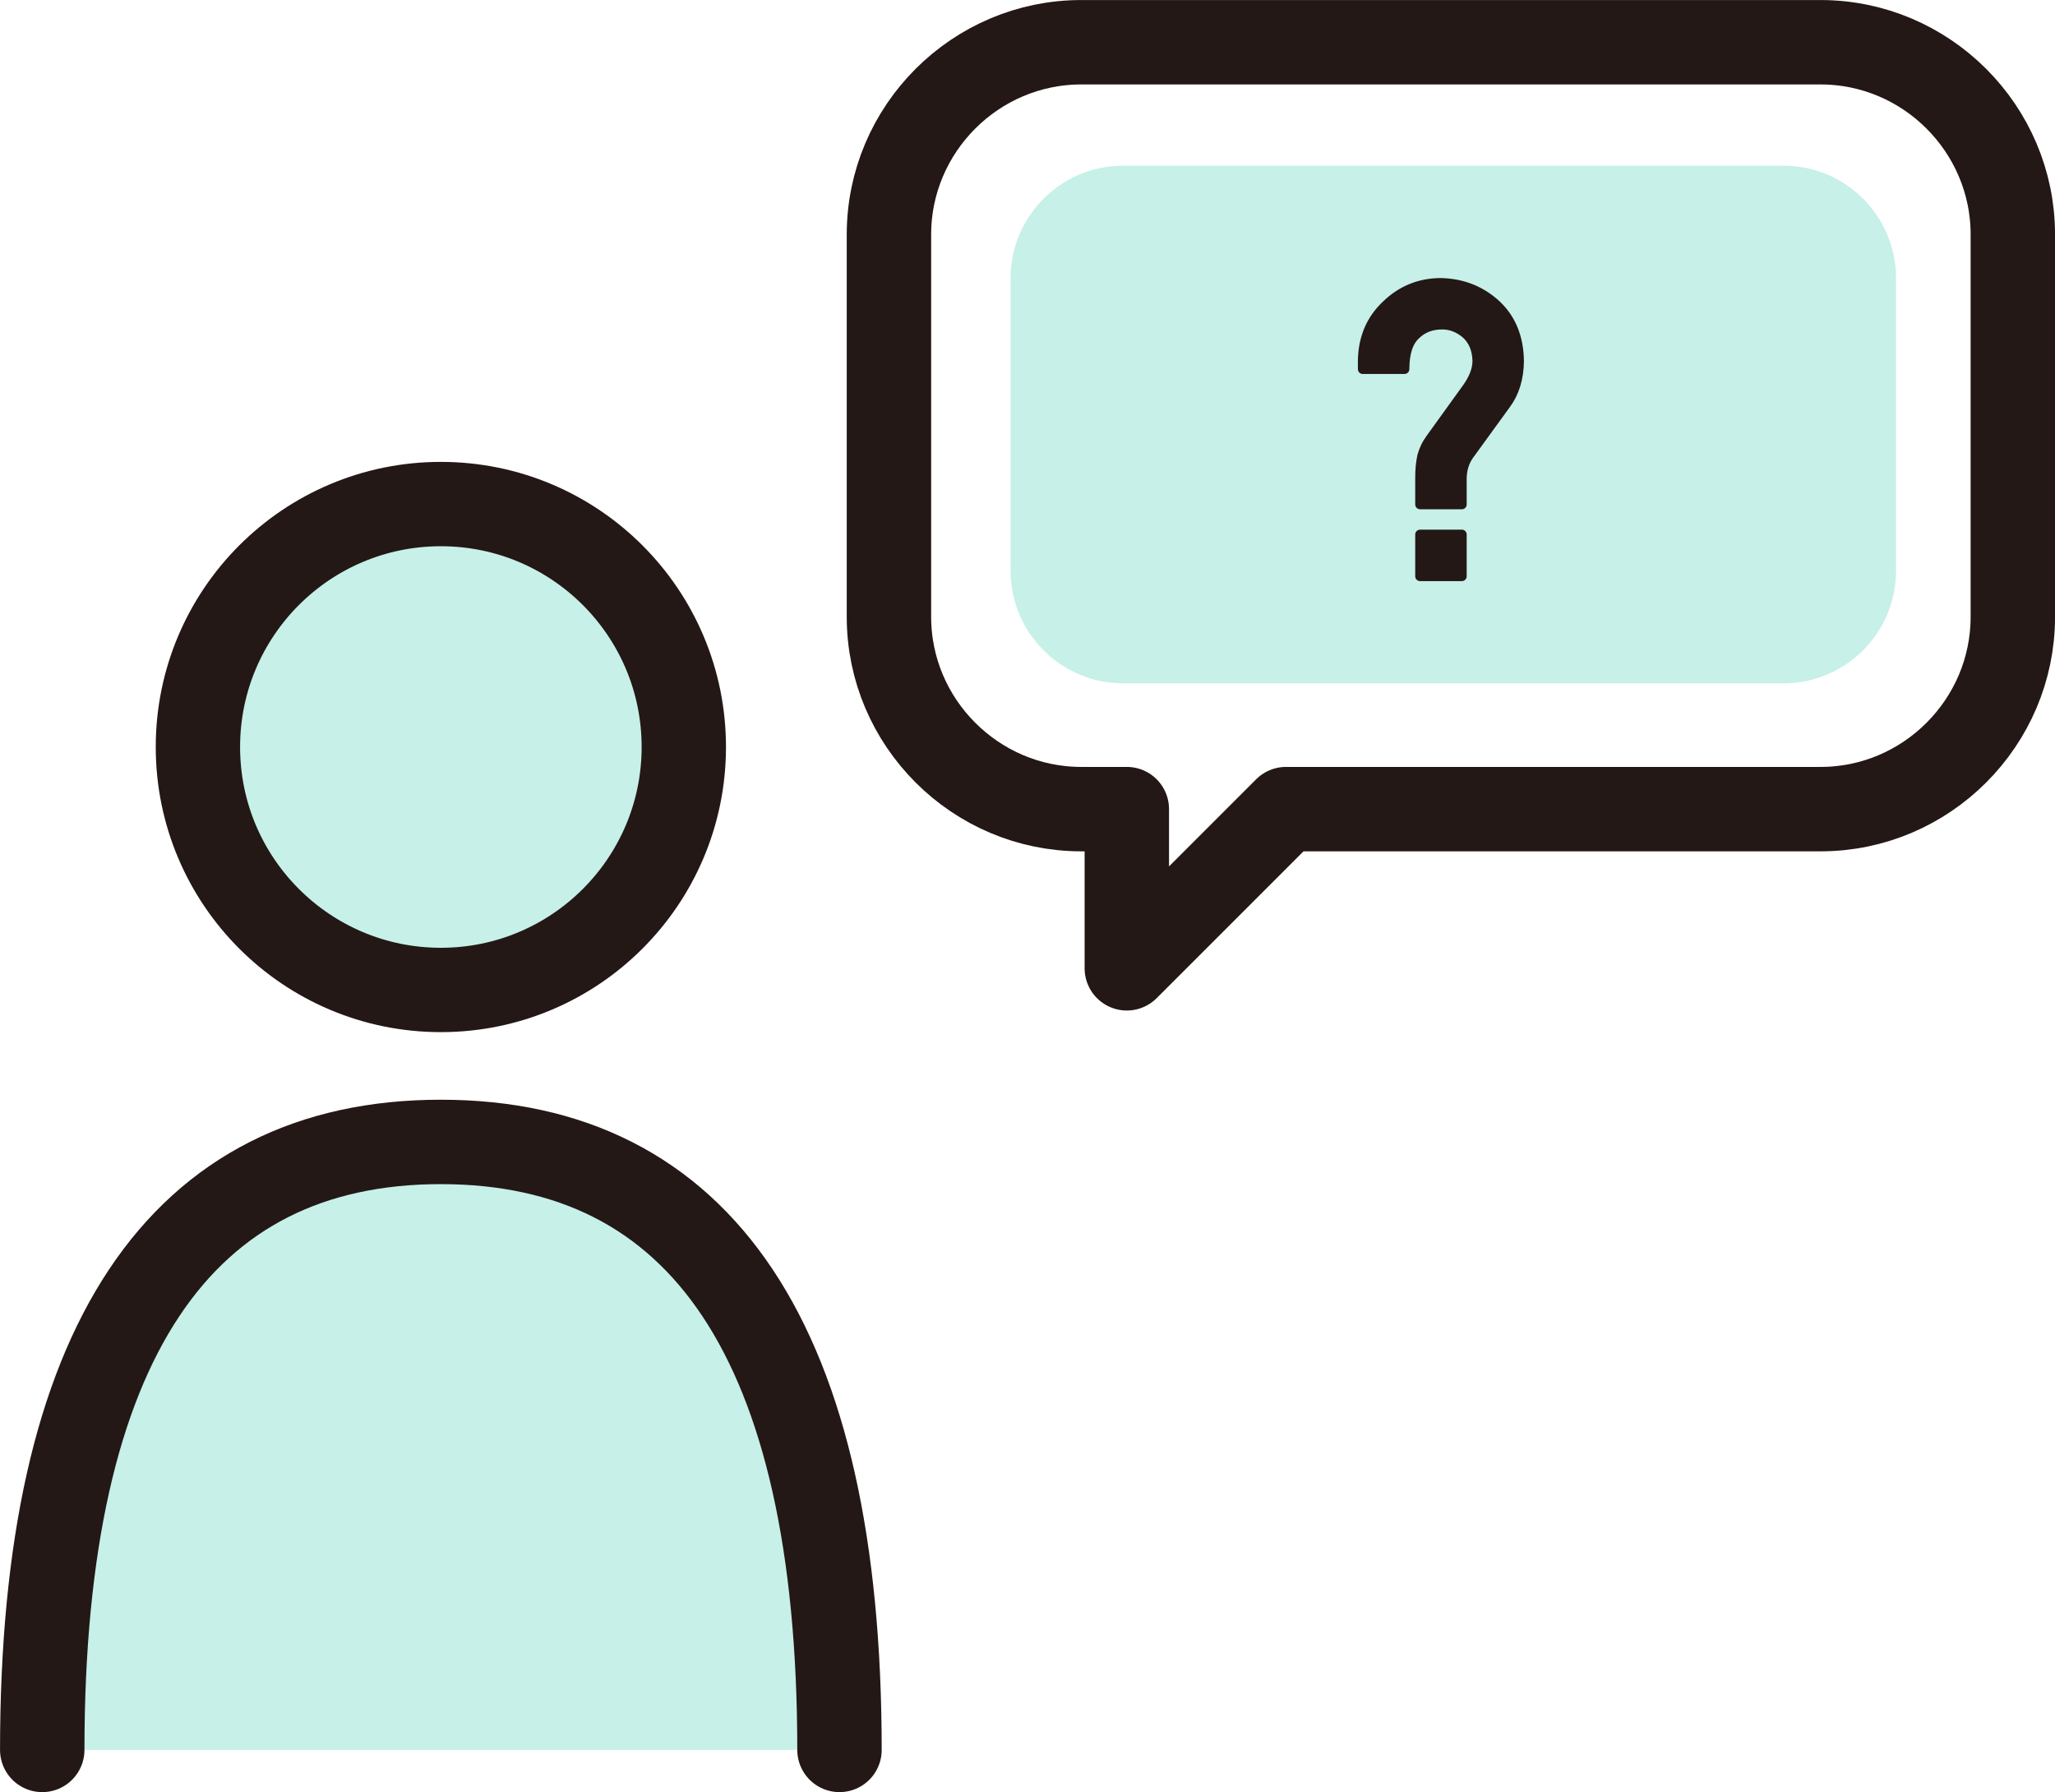
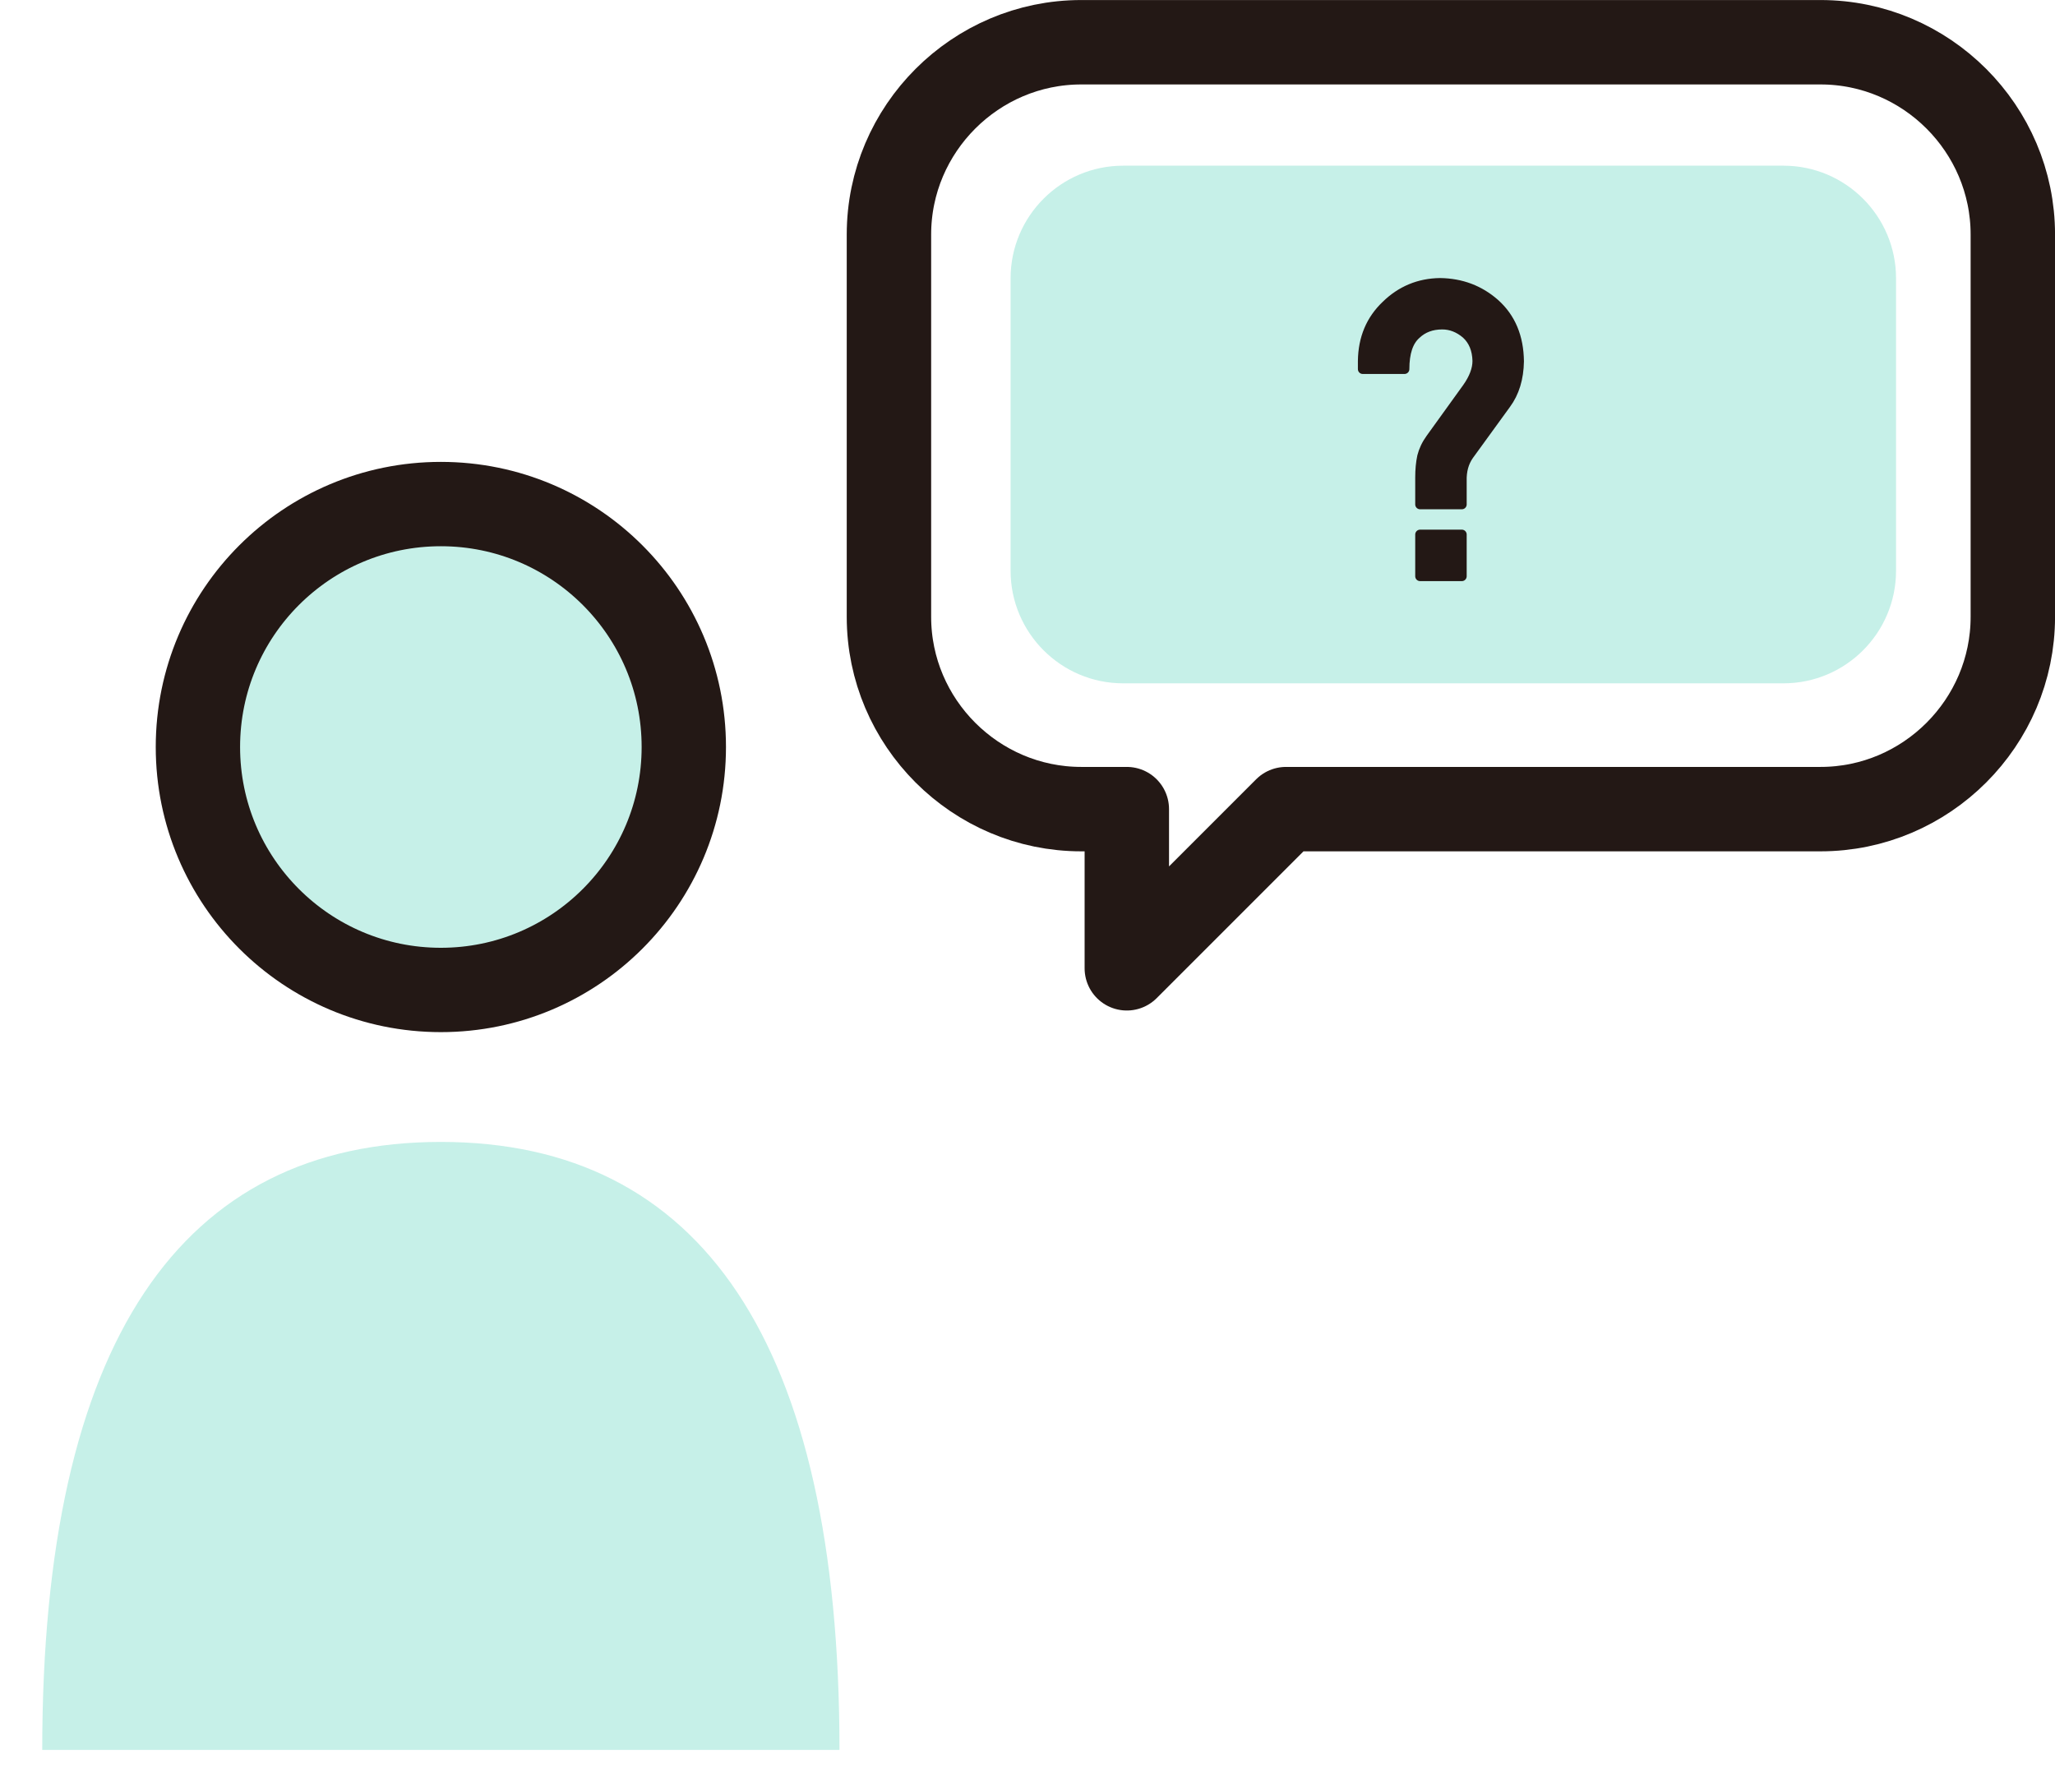
<svg xmlns="http://www.w3.org/2000/svg" id="_レイヤー_2" viewBox="0 0 287.51 250.73">
  <defs>
    <style>.cls-1{stroke-miterlimit:10;stroke-width:11.8px;}.cls-1,.cls-2{fill:#c6f0e8;}.cls-1,.cls-3,.cls-4{stroke:#231815;}.cls-3{fill:#231815;stroke-width:1.36px;}.cls-3,.cls-4{stroke-linecap:round;stroke-linejoin:round;}.cls-4{fill:none;stroke-width:11.81px;}</style>
  </defs>
  <g id="_レイヤー_1-2">
    <circle class="cls-1" cx="61.68" cy="104.51" r="33.99" />
    <path class="cls-2" d="m117.45,244.82c0-57.11-19.44-85.06-55.77-85.06S5.91,187.71,5.91,244.82h111.55Z" />
-     <path class="cls-4" d="m117.45,244.82c0-57.11-19.44-85.06-55.77-85.06S5.91,187.71,5.91,244.82" />
    <path class="cls-4" d="m254.71,5.91h-103.44c-14.79,0-26.9,12.1-26.9,26.9v53.49c0,14.79,12.1,26.9,26.9,26.9h6.38v22.27l22.27-22.27h74.79c14.79,0,26.9-12.1,26.9-26.9v-53.49c0-14.79-12.1-26.9-26.9-26.9Z" />
    <path class="cls-2" d="m157.14,23.18h92.38c8.69,0,15.75,7.06,15.75,15.75v40.92c0,8.69-7.06,15.75-15.75,15.75h-92.38c-8.69,0-15.75-7.06-15.75-15.75v-40.92c0-8.69,7.06-15.75,15.75-15.75Z" />
    <path class="cls-3" d="m198.68,66.82c0-1.1.09-2.08.28-2.96.21-.84.6-1.68,1.2-2.51l5.11-7.09c.95-1.34,1.42-2.6,1.42-3.77-.04-1.6-.56-2.86-1.56-3.77-1.02-.87-2.14-1.31-3.35-1.31-1.49,0-2.71.46-3.66,1.37-1.08.95-1.62,2.57-1.62,4.86h-5.84v-1.14c.04-3.17,1.13-5.76,3.27-7.79,2.1-2.05,4.62-3.09,7.54-3.13,2.98.04,5.54,1.01,7.68,2.9,2.22,1.99,3.34,4.68,3.38,8.07-.04,2.4-.65,4.4-1.84,6l-5.19,7.15c-.69.99-1.02,2.19-.98,3.6v3.27h-5.84v-3.74Zm0,7.96h5.84v5.84h-5.84v-5.84Z" />
  </g>
</svg>